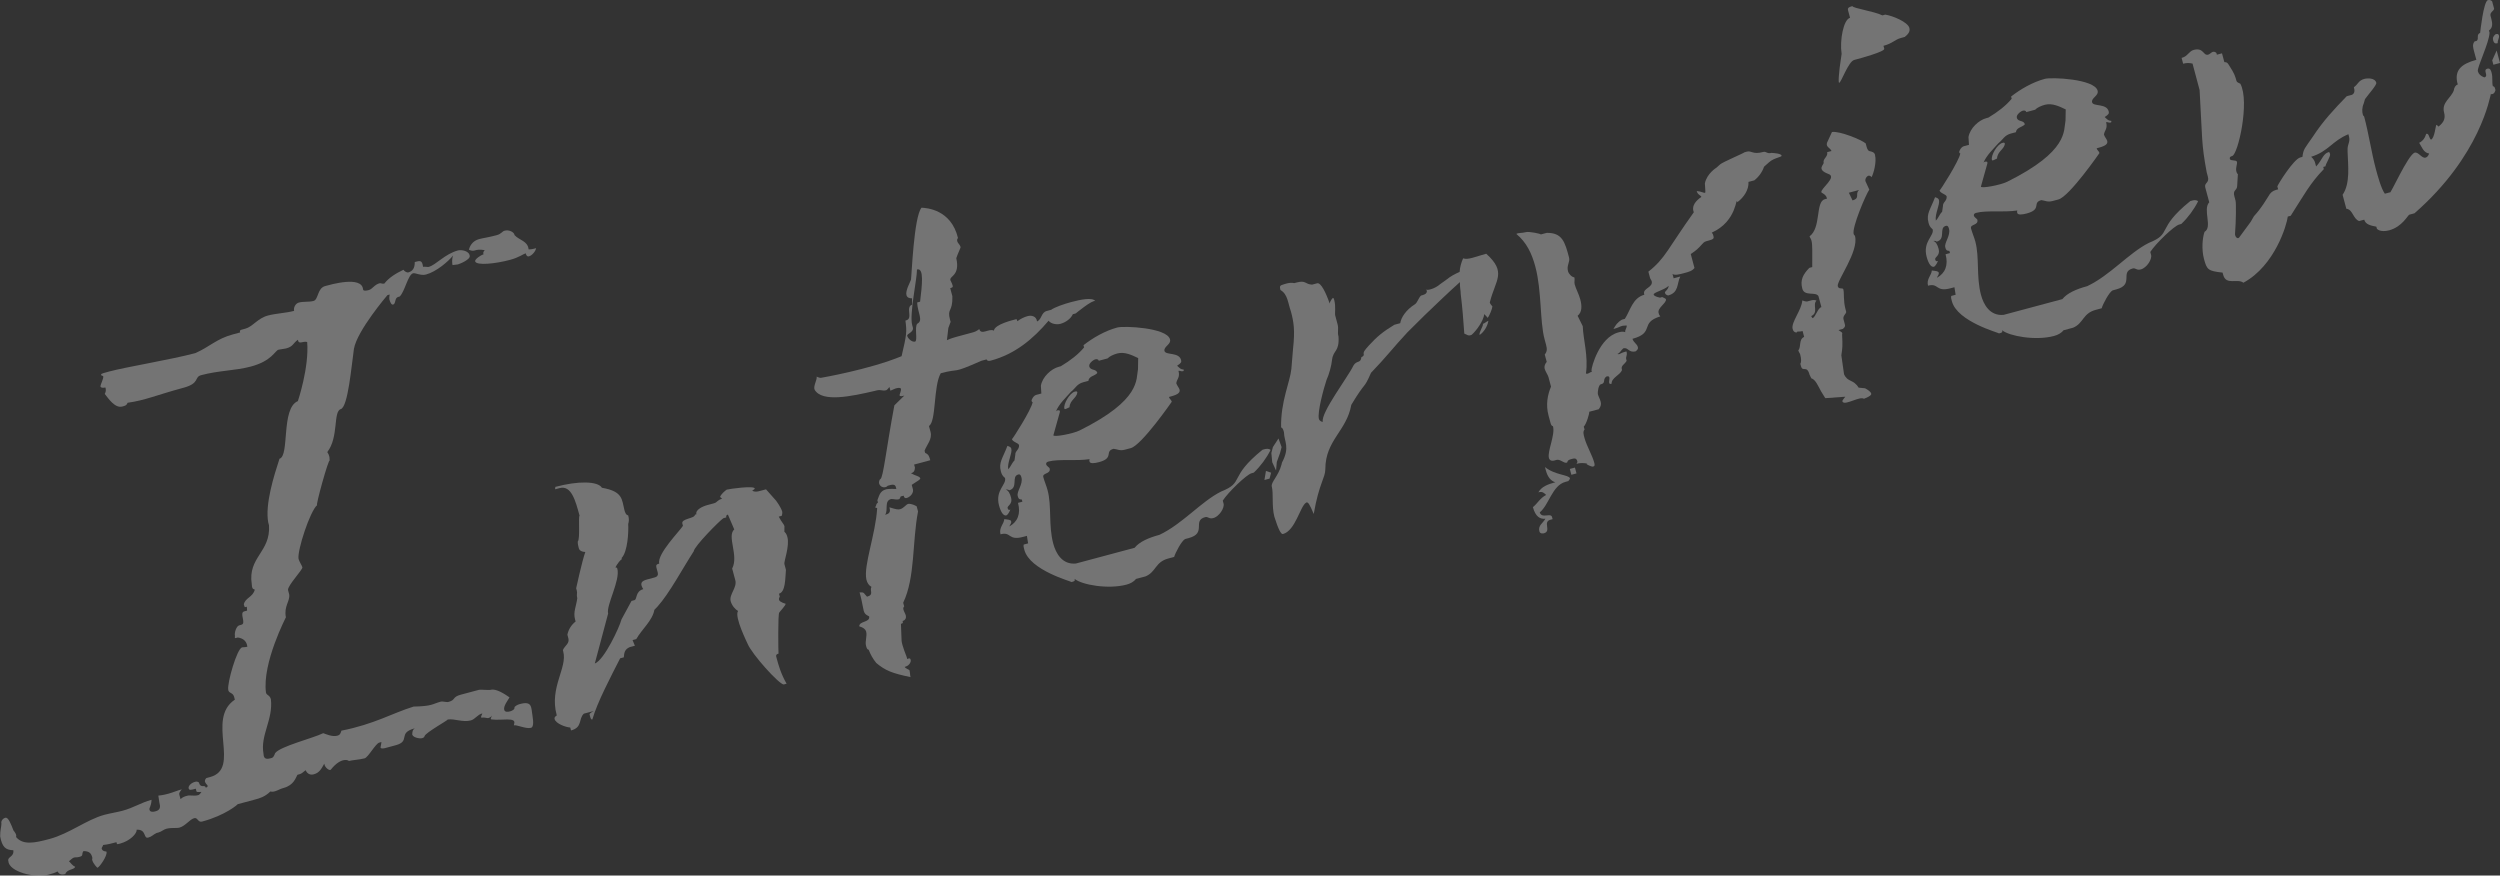
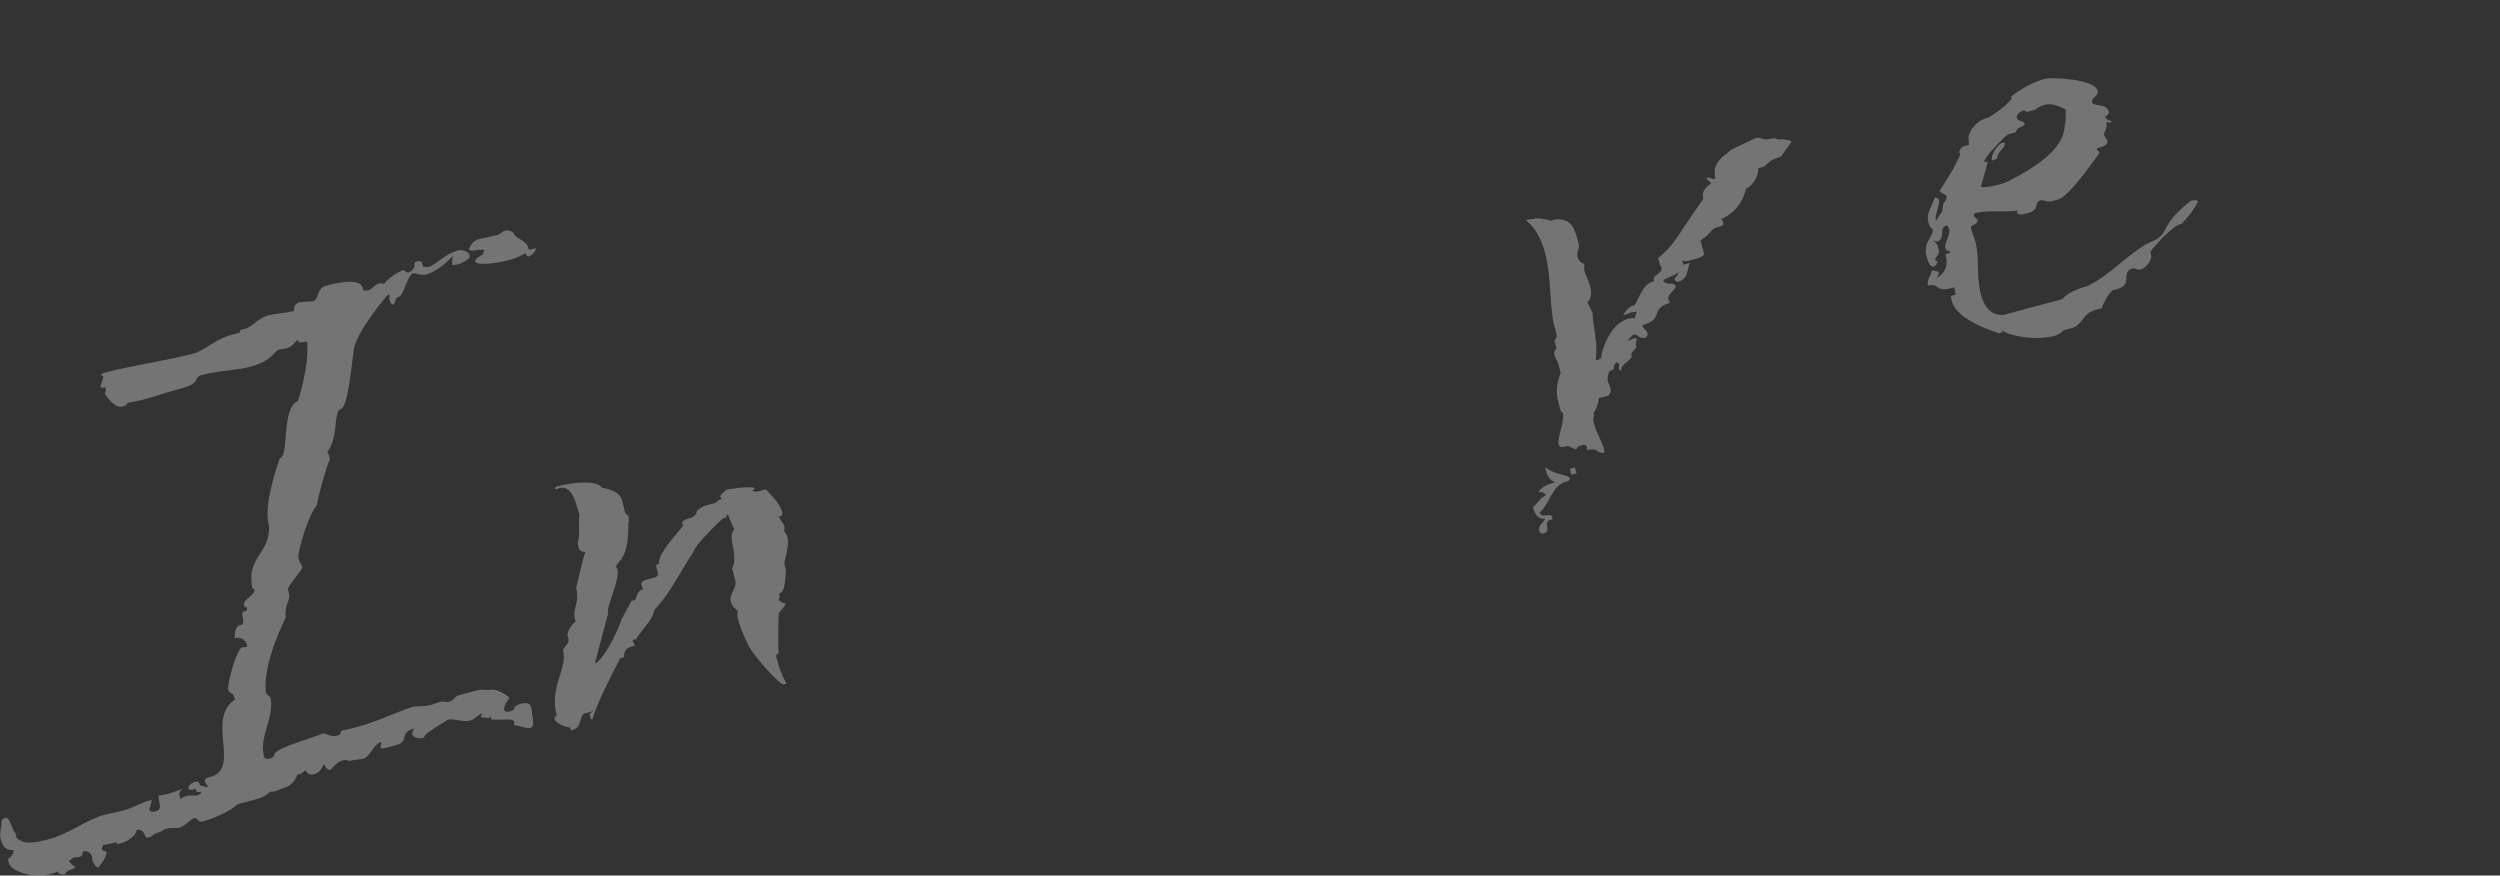
<svg xmlns="http://www.w3.org/2000/svg" id="b" data-name="レイヤー 2" viewBox="0 0 658.2 230.51">
  <rect x="0" y="0" width="658.2" height="230.51" fill="#333333" stroke="none" />
  <g id="c" data-name="レイヤー 1">
    <g style="isolation: isolate; opacity: .32;">
      <path d="M123.66,67.33c.26.97-2.54,2.13-3.12,2.29l-1.4.17c-.1-.39-.22-1.6.15-2.53-1.23,1.57-4.44,4.3-7.14,5.02-1.35.36-2.82-.49-3.4-.33-1.35.36-2.2,4.94-3.54,6.13l-.39.1c-.97.26-.55,1.8-1.32,2.01-.39.1-.74-.42-.99-1.39-.05-.19-.01-.82.08-1.26l-.58.16s-8.04,9.4-8.83,14.17c-.65,4.52-1.54,15.12-3.42,15.83-2.12.57-.51,7.38-3.59,11.32.35.53.4.72.56,1.3l.07,1.02c-.12-1.21-3.82,12-3.3,11.65-1.87,1.54-5.28,11.98-4.9,14.16.21.77.85,1.63,1.01,2.21.16.58-3.9,4.77-3.78,5.98l.31,1.16c.27,1.79-1.45,3.08-.87,6.03.14-.25-6.3,12.04-5.24,19.84.21.77.98.57,1.29,1.73.63,5.42-2.85,9.46-1.94,14.39.03,1.65,1.19,1.34,2.15,1.08.39-.1.67-.59.9-1.28,1.38-1.82,9.93-3.9,12.67-5.26.68.23,2.35,1.03,3.7.67.77-.21.86-.65,1.09-1.33,8.66-1.7,13.46-4.64,19.01-6.34,4.95-.08,4.99-.72,7.11-1.29.58-.16,1.51.22,2.09.06,1.93-.52.9-1.28,3.22-1.9l4.83-1.29c.39-.1,2.53.15,3.11,0,1.35-.36,3.61,1.1,4.89,2-.42.74-1.66,2.31-1.4,3.27.16.58.79.62,1.56.41.58-.16,1.3-.56,1.14-1.13.48-.54,1.25-.75,1.44-.8,3.28-.88,2.93.87,3.3,3.05.33,1.98.2,3.05-.38,3.21-1.35.36-3.75-.86-4.52-.65l.09-.44c.55-1.81-3.31-.77-5.89-1.11-.63-.04.04-.63-.07-1.02-.09.44-.67.59-.86.65-.39.1-.68-.23-1.89-.11-.1-.39.23-.68.32-1.12-1.35.36-1.87,1.54-3.03,1.85-2.12.57-4.28-.51-6.07-.24.05.19-5.72,3.4-6.09,4.33q-.09.44-.67.59c-.77.21-2.77-.29-2.59-1.17.04-.63.13-1.07.65-1.42-4.64,1.24-.96,3.36-5.02,4.45l-2.71.73c-1.16.31-1.26-.07-1.26-.07-.05-.19.18-.88.22-1.51l-.58.16c-.97.26-2.89,3.88-3.86,4.14-1.35.36-3.19.44-4.16.7.19-.05-1.82-1.38-4.76,2.31-.33.3-1.61-.6-1.68-1.62-.71,1.23-1.22,2.4-2.77,2.81-.77.21-1.65.03-2.15-1.08-.86.65-1,.89-1.58,1.05l-.58.16c-.42.73-.92,2.73-3.63,3.46-1.35.36-2.36,1.25-3.48.93-1.48,1.43-2.83,1.8-4.19,2.16l-4.44,1.19c.19-.05-3.15,2.92-9.34,4.57-1.16.31-1.14-1.15-2.1-.89-1.16.31-2.34,2.08-3.89,2.49-.77.21-2.09-.06-3.44.3-.77.21-1.25.75-2.02.96l-.58.16c-.92.45-1.2.94-2.16,1.2-1.35.36-.38-2.18-3.04-2.08.07,1.02-1.7,2.94-4.4,3.67-.58.16-.77.21-.83.01l-.1-.39c-1.55.41-2.13.57-3.53.74.05.19-.42.73-.37.93.26.97,1.42.65,1.28.9.26.97-1.82,4.01-2.4,4.17,0,0-1.08-.95-1.39-2.11q.09-.44.04-.63c-.31-1.16-.85-1.63-2.31-1.66-.62.79.12,1.21-1.04,1.52-.77.21-1.02.07-1.4.17-.39.1-.72.4-1.39.99.54.48.94,1.2,1.63,1.43-.18.88-2.12.57-2.59,1.94-1.35.36-1.7-.17-2.05-.69-.72.4-1.3.55-2.46.87-3.48.93-10.35-.75-10.49-3.61-.31-1.16,1.58-1.05,1.31-2.84-2.09-.06-2.93-.87-3.46-3.63-.03-1.65.34-2.58.33-3.4-.16-.58.27-1.31,1.04-1.52.77-.21,1.48,1.67,2.14,3.36.3.33.94,1.2.66,1.69,1.83,2.2,4.78,1.62,8.84.53,5.22-1.4,9.81-5.12,14.45-6.36,1.55-.41,3.34-.69,4.69-1.05,3.09-.83,4.82-2.12,7.71-2.9-.11,1.89-.69,2.05-.54,2.63.05.19.21.77,1.56.41,1.35-.36,1.34-1.19,1.03-2.35l-.27-1.79c1.21-.12,1.98-.33,2.56-.48,1.35-.36,2.27-.81,3.62-1.18-.62.79-.76,1.03-.65,1.42l.31,1.16c.67-.59,1.06-.7,1.83-.9.77-.21,1.7.17,2.86-.15.19-.05.53-.35.81-.84-.82.02-1.4.17-1.37-.46l-.1-.39c-1.35.36-1.74.47-1.89-.11s.66-1.42,1.62-1.68c.39-.1.58-.16,1.07.13.47,1.74,1.56.41,1.82,1.38.19-.05.58-.16.48-.54-.05-.19-.54-.48-.7-1.05-.05-.19.04-.63.37-.93l.97-.26c8.31-2.23-1.18-15.22,6.54-20.39l-.21-.77c-.31-1.16-1.47-.85-1.54-1.87-.27-1.79,2.29-10.76,3.64-11.12.19-.05.82-.01,1.4-.17-.17-1.4-1.01-2.21-2.52-2.43l-.58.16c-.19.05-.25-.14-.16-.58-.21-.77.34-2.58,1.12-2.78l.58-.16c1.35-.36-.64-3.14.72-3.51l.77-.21-.07-1.02-.39.1c-.19.05-.25-.14-.4-.72.36-1.75,2.39-1.88,2.89-3.88-.68-.23-.73-.42-.8-1.44-1.09-7.16,5-8.38,4.54-15.51l-.21-.77c-.86-4.74,1.49-12.2,2.97-16.74,2.71-.73.36-13.35,4.84-15.17,0,0,3-8.88,2.45-15.57-1.12-.32-2.27.81-2.44-.59-1.39.99-1.18,1.77-3.12,2.29l-1.98.33c-.97.26-1.7,2.94-7.3,4.44-4.06,1.09-8.43,1.02-13.06,2.26-1.93.52-.25,2.14-4.7,3.33-6.76,1.81-10.08,3.32-14.68,3.94-.23.68-.62.79-1.39.99-1.93.52-3.68-2.12-4.62-3.32.42-.74.27-1.32.17-1.7-.58.16-1.21.12-1.31-.27.04-.63.89-2.1.73-2.68-.05-.19-.63-.04-.54-.48-.05-.19.72-.4,2.07-.76,4.64-1.24,16.35-3.14,22.72-4.85,3.71-1.62,5.61-3.78,9.86-4.92l1.93-.52c-.16-.58.04-.63.62-.79l.77-.21c1.93-.52,3.21-2.72,5.91-3.45,2.12-.57,4.79-.66,6.92-1.23-.21-.77.31-1.95,1.27-2.2,1.16-.31,2.67-.09,3.83-.41,1.35-.36.96-3.36,3.09-3.93,1.35-.36,9.61-2.78,9.96.85l.05.19c.3.33,1.07.13,1.46.02.97-.26,1.48-1.43,2.83-1.79.39-.1.68.23,1.26.08,1.23-1.57,3.01-2.67,5.03-3.63.35.53,1.03.76,1.23.71,1.16-.31,1.78-1.1,1.75-2.75,1.35-.36,1.93-.52,2.15,1.08l.05.19c.39-.1,1.26.08,1.46.02,1.93-.52,4.26-3.42,7.74-4.35.77-.21,2.91.05,3.08,1.45ZM141.14,65.33c-.04.63-.94,1.91-1.9,2.17q-.58.16-.84-.81c-.58.16-1.78,1.1-4.09,1.72-3.86,1.04-8.9,1.56-9.21.4-.16-.58,1.62-1.68,2.01-1.78l.19-.05c-.1-.39-.16-.58.32-1.12-2.82-.49-2.51.67-4.17-.12.41-1.56,1.41-2.45,2.77-2.81.97-.26,2.37-.43,4.5-1,1.35-.36,1.39-.99,2.16-1.2,1.16-.31,2.38.4,2.54.98l.05.19c1.19,1.34,3.52,1.54,3.7,3.77.83-.01,1.6-.22,1.98-.33Z" style="fill: #fff;" />
      <path d="M205.8,135.81l-.77.21c.85,1.63,1.34,1.92,1.5,2.5l-.02,1.46c.54.48.7,1.06.8,1.44.62,2.32-.96,6.47-.8,7.05l.41,1.55c-.2,2.33-.09,5.82-1.83,6.29l.21.77c-.28.49-.23.68-.18.88.16.58,1.71.99,1.71.99.1.39-1.52,2.06-1.66,2.31-.39.1-.26,10.63-.2,10.82-.77.21-.67.59-.56.98l.16.58c.31,1.16,1.04,3.86,2.53,6.36l-.77.21c-1.26-.08-8.33-7.91-9.5-10.71-.05-.19-3.57-7.12-2.52-8.64-.74-.42-1.63-1.43-1.94-2.59-.47-1.74,1.74-3.57,1.22-5.5l-.83-3.09c1.79-3.38-1.45-8.51.55-10.3l-1.67-3.9q-.58.16-.42.74l-.77.21c-1.06.7-7.73,7.46-7.81,8.72-2.93,4.51-6.36,11.02-9.55,14.57l-.81.84c-.49,2.82-3.22,5-4.77,7.7l-.97.26.61,1.49-1.35.36c-1.3.56-1.48,1.43-1.56,2.69l-.97.26c-2.44,4.8-6.01,11.55-7.3,16.04-.14.25-.44-.09-.54-.48l-.21-.77c-.1-.39,1.39-.99,1-.89l-2.51.67c-1.48,1.43-.28,3.6-3.37,4.42l-.21-.77c-1.26-.08-3.8-1.05-4.11-2.21-.1-.39.04-.63.57-.98l-.05-.19c-1.92-7.15,2.89-12.37,1.75-16.62l-.1-.39c.51-1.17,1.81-1.73,1.45-3.08l-.26-.97c.27-1.31.98-2.54,2.17-3.48l-.16-.58c-.52-1.93.33-3.4.59-5.54-.26-.97.08-1.26-.13-2.04l-.16-.58s1.57-7.26,2.41-9.55c-1.26-.07-1.61-.6-1.71-.99-.16-.58-.31-1.16-.27-1.79.67-.59.08-6.65.47-6.75-1.09-4.06-2.18-8.11-5.27-7.29l-1.16.31c-.05-.19.09-.44.04-.63,5.99-1.61,11.18-1.55,12.28.23,5.65.97,5.2,3.16,5.92,5.87.1.39.36,1.35.99,1.39.26.97.22,1.6,0,2.28.13,2.04-.12,7.28-1.74,8.96l.1.39c-.1-.39-1.48,1.43-1.71,2.11,0,0,.39-.1.49.28.83,3.09-2.99,9.71-2.42,11.83l-3.51,13.16c2.46-.87,6.53-9.62,7.03-11.62l2.63-4.85.77-.21c.77-.21.2-2.33,2.33-2.9q-.35-.53-.45-.91c-.21-.77.08-1.26,1.43-1.63l2.13-.57c.58-.16.86-.65.71-1.22l-.26-.97c-.21-.77-.31-1.16.46-1.37l.19-.05c-.67-2.51,5.53-8.73,6.24-9.96l-.16-.58c-.36-1.35,3.38-1.32,3.31-2.34l.39-.1c-.31-1.16,1.52-2.06,2.87-2.43l1.74-.47c.97-.26.81-.84,2.16-1.2l-.54-.48c.23-.68,1.23-1.57,1.76-1.92.77-.21,7.16-1.09,7.37-.32q.05.19-.67.59c.73.42,1.31.27,2.09.06l1.55-.41,2.67,3.01s1.29,1.73,1.6,2.88c.1.39-.13,1.07-.13,1.07Z" style="fill: #fff;" />
-       <path d="M230.66,174.49q-1.24-1.53-1.95-3.41c-.44-.09-.54-.48-.7-1.06-.31-1.16.34-2.58.03-3.74-.16-.58-.7-1.06-1.82-1.38.02-1.46,2.85-.97,2.62-2.57-.05-.19-1.12-.32-1.43-1.48-.21-.77-.48-2.56-.79-3.72l-.31-1.16c.82-.01,1.02-.07,1.37.46l.59.67c1.93-.52.6-1.61,1.17-2.59-.73-.42-1.08-.95-1.34-1.92-.79-3.72,2.42-11.83,2.84-18.78-.05-.19-.82.01-.35-.53.14-.25.04-.63.56-.98l-.16-.58c.51-1.17.59-2.44,2.33-2.9,0,0,.58-.16,2.67-.09l-.16-.58c-.16-.58-.79-.62-1.37-.46l-.77.21c-.14.25-.53.35-.53.35-.77.21-1.51-.22-1.71-.99-.1-.39.13-1.07.32-1.12.77-.21,1.56-8.08,3.7-19.42l2.62-2.57c-.58.16-1.16.31-1.26-.08-.05-.19.51-1.17.36-1.75-.3-.33-.88-.18-1.46-.02l-1.3.56-.26-.97s-.62.79-.81.84c-1.16.31-1.31-.27-2.67.09l-.39.1c-6.04,1.41-13.87,3.1-15.82-.31-.45-.91.73-2.68.52-3.45.25.14.93.37,1.12.32,0,0,12.68-2.16,21.25-5.7,1.36-5.75,1.4-6.38,1.01-9.38l.19-.05c1.93-.52-.3-3.44,1.58-4.15l-.03-1.65c-.83.01-1.32-.27-1.47-.85-.31-1.16.96-3.36,1.19-4.05.18-.88.74-16.56,2.78-18.97,1.26.08,7.77.4,9.6,7.99-.33.3-.23.68-.18.88.16.58.89,1,.85,1.64-.23.68-.66,1.42-1.12,2.78,1.05,4.69-1.86,4.64-1.55,5.8.05.19.4.72.56,1.3.1.39.16.58-.42.74l-.19.05.57,2.13c.12,4.32-1.45,3.08-.62,6.17l.16.58-.6,1.61-.38,3.21c1.11-.5,2.07-.76,2.65-.92l3.86-1.04c.77-.21,1.16-.31,2.02-.96.47,1.74,2.61-.29,3.84.42.17-1.7,5.24-2.85,5.82-3.01.19-.05.25.14.25.14l.1.39c.86-.65,1.78-1.1,2.74-1.36.97-.26,2.28,0,2.45,1.41,1.3-.56,1.03-2.35,2.57-2.76l1.16-.31c.86-.65,3.32-1.51,5.25-2.03,2.51-.67,5.66-1.31,6.35-.25-.74-.42-5.14,3.24-5.14,3.24l-.77.21c-.51,1.17-1.9,2.17-3.26,2.53-.97.26-2.47.04-3.12-.82-4.09,4.83-8.83,8.79-15.2,10.5-.58.16-1.02.07-1.12-.32l-1.35.36c-8.33,3.68-5.31,1.84-10.72,3.29-1.98,3.43-1.14,12.73-3.11,13.88l.42,1.54c.52,1.93-.96,3.36-1.57,4.98l.16.58c.93.37,1.08.95,1.34,1.92l-4.25,1.14.21.77c-.04.63-.08,1.26-1.04,1.52,1.23.71,2.05.69,2.4,1.22.3.33-.62.79-2.2,1.83l.31,1.16c.26.97-.69,2.05-1.66,2.31-.39.1-.63-.04-.79-.62l-.77.21c-.23.68-.42.73-.42.73-.77.21-1.26-.07-2.09-.06-1.93.52-.68,2.87-1.58,4.15l.19-.05c1.16-.31,1.2-.94.94-1.91,1.8.55,2.24.64,2.82.49.97-.26,1.53-1.24,2.11-1.39.19-.05,1.02-.07,2.24.64l.36,1.35c-1.56,8.08-.72,17.38-3.91,24.04l.26.97c-.33.3-.23.68-.18.88.16.58.45.91.61,1.49.16.58-.08,1.26-.85,1.47l.05.19c.1.39-.09.44-.48.54l.17,4.51c.12,1.21,1.33,4.2,1.33,4.2l.16.58c.72-.4.82-.01.82-.01.35.53-.17,1.7-1.32,2.01l-.19.05c.35.53,1.22.71,1.28.9.16.58.12,1.21.27,1.79-4.82-.99-6.68-1.73-9.09-3.78ZM241.52,85.22c1.63-.85.05-2.91-.05-5.58l.77-.21c.51-4.28,1.11-8.99-.82-8.48.04,2.47-2.03,11.73-1.26,14.63l.16.58c.36,1.35-1.62,1.68-1.47,2.26.21.77,1.29,1.72,2.06,1.52.77-.21-.21-3.88.6-4.72Z" style="fill: #fff;" />
-       <path d="M333.2,118.21c.58-.16,1.26.08,1.31.27-1.08,2.15-2.6,4.22-4.41,5.95l-.58.16c-1.35.36-6.13,4.96-7.59,7.21l.21.77c.31,1.16-1.16,3.42-2.7,3.83-1.16.31-1.37-.46-2.14-.25-3.48.93.51,4.21-4.32,5.51l-.97.26c-.91.45-2.56,3.59-2.88,4.71l-1.55.41c-3.48.93-3.19,3.55-5.99,4.71l-2.51.67c-.62.79-1.53,1.24-2.5,1.5-4.83,1.29-11.79.05-13.66-1.52.16.58-.04.63-.81.84-.05-.19-10.97-3.07-12.42-8.47-.21-.77-.26-.97-.17-1.4l1.16-.31-.32-1.98-.97.26c-4.06,1.09-3.08-1.45-5.98-.67-.47-1.74.92-2.73,1-4,1.07.13,1.7.17,1.8.55.16.58-.37.93-.46,1.37,2.16-1.2,3.05-3.3,2.27-6.2l1.16-.31-.16-.58c-.82.01-.93-.37-1.08-.95-.31-1.16,1.45-3.08.99-4.82-.1-.39-.26-.97-.84-.81-1.93.52.11,3.49-2.4,4.17,0,0-.3-.33-.88-.18.68.23,1.08.95,1.39,2.11.47,1.74-1.08,2.15-.92,2.73.16.58.35.53.73.42-.37.93-.85,1.47-1.04,1.52-.77.21-1.47-.85-1.94-2.59-1.09-4.06,2.04-5.52,1.57-7.26-.79-.62-.94-1.2-1.1-1.78-.62-2.32.52-3.46,1.73-6.68.68.23.93.37,1.03.76.31,1.16-1.1,3.61-.83,5.4.67-.59.99-1.72,1.66-2.31l.22-1.51c-.07-1.02,1.09-1.33.98-2.54-.16-.58-1.66-.8-1.87-1.57.05.19,5.16-7.8,5.46-9.75-.19.05-.3-.33-.3-.33-.05-.19.46-1.37,1.24-1.57l1.35-.36-.13-2.04c.4-2.38,2.74-4.46,4.67-4.98l.58-.16c2.5-1.5,4.56-3.08,6.13-4.96l-.16-.58c2.39-1.88,5.61-3.78,8.9-4.66,1.74-.47,13.05.02,13.88,3.11.36,1.35-1.76,1.92-1.45,3.08s3.79.23,4.36,2.35c.16.58.01.83-1.04,1.52.54.48.89,1,1.71.99.1.39-.09.44-.09.44-.58.16-.88-.18-1.26-.08.47,1.74-.45,2.19-.58,3.26.16.58.75,1.25.85,1.63.21.77-.27,1.31-2.2,1.83l-.58.16c.16.58.59.67.75,1.25,0,0-7.91,11.44-10.81,12.22l-1.55.41c-1.35.36-1.89-.11-2.96-.24-2.51.67.24,2.42-3.82,3.51-1.35.36-2.37.43-2.53-.15q-.1-.39.04-.63c-3.58.55-8.11-.1-10.81.62-.19.05-.77.21-.62.79.1.39.84.81.89,1,.42,1.55-1.97,1.15-1.66,2.31.31,1.16.81,2.27,1.12,3.43,1.14,4.25.21,9.26,1.5,14.09.67,2.51,2.33,5.59,5.96,5.24l15.46-4.14c1.24-1.57,3.64-2.63,6.54-3.41,6.07-2.87,10.91-8.72,16.21-11.39,6.36-2.53,1.74-3.57,10.92-11.01l.77-.21ZM277.34,114.55c-.23.68,5.28-.38,6.92-1.23,16.26-8.09,14.81-13.5,15.35-16.13l.05-2.91c-1.66-.8-3.57-1.73-5.5-1.22-.97.26-2.07.76-2.55,1.3l-2.32.62c-.1-.39-.54-.48-.93-.37-.58.16-1.78,1.1-1.57,1.87.31,1.16,1.81.55,2.12,1.71-.62.79-2.27.82-2.34,2.08l-1.35.36c-1.74.47-2.06,1.59-3.26,2.53-1.43,1.63-3.1,3.11-3.99,5.21q.14-.24.33-.3c.58-.16.82-.01.74.42l-1.69,6.04ZM280.23,107.57c-.31-1.16,1.39-4.1,2.74-4.46.39-.1.58-.16.68.23-.22,1.51-1.96,1.97-2.07,3.87-.72.4-1.11.5-1.11.5q-.19.05-.25-.14Z" style="fill: #fff;" />
-       <path d="M334.66,124.45l-.41,1.56-1.35.36.4-2.38,1.37.46ZM336.16,121.56l-.2,2.33-1.01-2.21-.23-2.42.41-1.56,1.47-2.26.82,2.27-.41,1.56-.83,2.3ZM392.22,79.61c.1.39.4.72.7,1.06-.04.63-.78,2.49-1.26,3.03-.05-.19-.59-.67-.89-1-.17,1.7-1.96,4.25-3.3,5.44-.91.45-1.26-.08-1.95-.31-.31-4.27-.45-6.3-.95-10.51.04-.63-.27-1.79-.2-3.05-3.01,2.67-7.12,6.67-9.26,8.7l-4.58,4.54c-3.86,4.14-5.52,6.45-9.57,10.64-2.06,4.69-1.18,1.77-5.19,8.43-1.24,6.96-6.83,9.28-6.84,16.95,0,2.28-1.68,3.76-3.05,11.79-1.11-2.6-1.51-3.32-2.04-2.97-1.58,1.04-2.79,7.37-6.07,8.25q-.77.21-2.26-4.57c-.72-2.71-.2-6.16-.67-7.9-.31-1.16,1.75-2.75,2.57-5.87l.09-.44c2.21-4.11.58-5.54.54-8.02-.16-.58-.31-1.16-.75-1.25-.16-6.79,2.37-12.03,2.7-15.43l.44-5.3c.55-4.91.17-7.09-.55-9.79-.82-2.27-.81-4.55-2.77-5.68-.26-.97-.12-1.21.66-1.42.58-.16,1.69-.66,3-.39l.58-.16c2.51-.67,2.19.45,4.08.56l1.35-.36c.97-.26,2.32,2.48,3.29,5.33.18-.88.85-1.47.85-1.47.19-.05.3.33.35.53.47,1.74.11,3.49.26,4.07l.62,2.32c.36,1.35-.11,1.9.25,3.25.26,4.07-1.35,3.47-1.69,6.05-.17,1.7-.81,3.94-1.46,5.36-.69,2.05-2.48,8.53-2.01,10.27.16.58.84.81,1.03.76-.62-2.32,6.73-11.95,8.05-14.79.85-1.47,1.93-.52,2.1-2.22-.19.05.77-.21.62-.79-.16-.58.32-1.12,1.27-2.2,2.24-2.46,3.77-3.7,6.8-5.55l1.54-.41c.22-1.51,1.54-3.52,3.85-4.97.72-.4,1.22-2.4,1.85-2.36.97-.26,1.3-.55,1.34-1.19l-.3-.33c.49.28,2.42-.24,3.76-1.42l1.39-.99c1.53-1.24,2.64-1.74,3.75-2.25.08-1.26.4-2.38.91-3.56,1.37.46,3.2-.44,6.09-1.22,5.47,4.95,2.44,6.8.95,12.79ZM390.42,85.27c.39-.1,1.05-.7,1.44-.8-.22,1.51-1.26,3.03-2.31,3.73-.21-.77,1.03-2.35.87-2.93Z" style="fill: #fff;" />
-       <path d="M469.05,40.99c.1.39-1.93.52-3.27,1.71l-1.34,1.19c-.46,1.37-1.36,2.64-2.56,3.59l-1.54.41c.13,2.04-1.19,4.05-2.92,5.34-.47-1.74.08,4.95-6.75,8.02.3.33.35.53.45.91.16.58.02.83-1.14,1.14l-.77.21c-1.16.31-1.23,1.57-4.07,3.37l.98,3.67c-.62.79-1.39.99-2.74,1.36-1.16.31-2.51.67-3.05.2l.31,1.16,1.74-.47c-.94,1.91-.32,4.23-3.21,5-.68-.23-.74-.42-.84-.81-.05-.19,1-.89.99-1.72-1.34,1.19-4.09,1.72-3.94,2.3.05.19.35.53,1.66.8l.58-.16c.25.14.93.37.98.56.26.97-2.29,2.27-1.93,3.62.1.39.16.58.45.91-5.55,1.7-1.33,4.29-7.32,5.9.26.97,1.19,1.34,1.39,2.11.1.39.16.58-.51,1.17-1.93.52-1.96-1.13-3.31-.77-.67.59-.9,1.28-1.48,1.43q.05.19.44.09c.19-.05.53-.35,1.5-.61l.39-.1c.31,1.16-.27,1.31-.06,2.09l.1.39c-.57.98-1.53,1.24-1.27,2.21l.05.19c-.46,1.37-2.78,1.99-2.75,3.64-1.55.41.4-2.38-1.34-1.92-1.06.7-.17,1.7-1.32,2.01l-.19.05c-.58.16-.89,2.1-.73,2.68.16.58.5,1.11.71,1.88.16.58.12,1.21-.5,2l-2.51.67c.1.39-.77,3.31-1.44,3.91l.21.77c-.48.54-.27,1.31,0,2.28.52,1.93,2.07,4.62,2.53,6.36.15.58.26.97-.32,1.12-.19.05-.88-.18-1.61-.6l-.19.05c1.16-.31-1.61-.6-2.53-.15.14-.25.28-.49.23-.68-.26-.97-.84-.81-1.61-.6-1.35.36-.81.84-1.2.94-.77.21-1.71-.99-2.68-.73l-.58.16c-.77.21-1.26-.08-1.42-.66-.47-1.74,1.69-6.05,1.07-8.36-.44-.09-.54-.48-.7-1.06l-.47-1.74c-.78-2.9-.24-5.53.65-7.63l-.67-2.51c-.15-.58-.8-1.44-1.01-2.21-.15-.58.08-1.26.55-1.8l-.52-1.93c.62-.79.66-1.42.34-2.58l-.41-1.54c-1.24-4.64-.7-12.65-2.41-19.03-.93-3.48-2.34-6.41-5-8.6.53-.35,1.4-.17,2.56-.48.77-.21,3.84.42,3.89.61l1.55-.41c4.12-.07,4.8,2.44,5.88,6.5.31,1.16-.69,2.05-.28,3.59.21.77,1.05,1.58,1.68,1.62.16.58-.08,1.26.08,1.84.31,1.16,1.11,2.6,1.47,3.95.47,1.74.49,3.39-.7,4.33l1.36,2.74c.11,3.49,1.49,7.88.84,12.41.05.19.44.09.44.09.39-.1.53-.35,1.11-.5l-.1-.39c-.01-.82,2.04-8.62,7.06-9.97.58-.16,1.16-.31,1.84-.08-.16-.58.51-1.17.36-1.75-.83.01-1.21.12-1.21.12-.77.21-.72.4-2.27.81.57-.98.99-1.72,2.24-2.46l.77-.21c1.46-2.26,2.04-5.52,5.13-6.35l-.05-.19c-.42-1.55,2.45-1.69,1.98-3.43l-.4-.72-.47-1.74c4.45-3.47,5.18-6.15,11.96-15.63l-.16-.58q-.27-1.79,2.17-3.48c-.35-.53-.98-.57-1.24-1.53,1.26.08,1.8.55,2.19.45.19-.05.04-.63-.04-2.47.54-2.63,3.04-4.13,3.04-4.13l1-.89c.67-.59,6.07-2.87,6.4-3.17l.58-.16c1.35-.36,1.47.85,4.37.07.77-.21.98.57,2.14.25.63.04,2.53.15,2.68.73ZM406.73,122.94c2.66,2.19,6.34,2.03,6.6,2.99q.05.19-.42.73l-.77.21c-3.48.93-4.36,6.14-6.75,8.02.47,1.74,2.91.05,3.22,1.21l.16.58-.58.16c-2.12.57.39,3-1.73,3.57,0,0-.97.26-1.17-.51-.41-1.55.89-2.1,1.59-3.33-1.4.17-2.63-.54-3.3-3.05,1.2-.94,1.85-2.36,3.49-3.21-.54-.48-.89-1-2.05-.69.85-1.47,2.34-2.08,4.47-2.65-1.12-.32-2.01-1.32-2.48-3.06l-.26-.97ZM413.71,125l-.41-1.54,1.35-.36.41,1.54-1.35.36ZM414.82,122.22l.19-.05-.19.05Z" style="fill: #fff;" />
-       <path d="M493.65,40.82c.47,1.74-.35,4.86-.92,5.84-.05-.19-.54-.48-.74-.42-.58.16-1,.89-.85,1.47l1.01,2.21c-.9,1.28-4.59,9.93-4.12,11.67.1.39.3.33.35.53,1.09,4.06-4.89,11.87-4.53,13.23.26.97,1.31.27,1.47.85.26.97-.05,2.91.57,5.23l.16.58c.16.58-.95,1.08-.69,2.05l.31,1.16c.16.58.21.77-.46,1.37l-1.16.31c.54.48,1.17.51.94,1.2.15,2.86.11,3.49-.2,5.44l.71,4.99c1.01,2.21,2.4,1.22,3.84,3.53l1.7.17c.74.42,1.47.85,1.62,1.43.05.19-.09.44-.81.84l-1.11.5c-1.03-.76-4.73,1.68-5.56.87-.3-.33.04-.63.66-1.42l-5.28.38-1.1-1.78c-.8-1.44-1.46-3.13-2.58-3.45l-.45-.92c-.73-2.7-1.8-.55-2.27-2.29l-.16-.58q.42-.73-.04-2.47c-.1-.39-.35-.53-.5-1.11.81-.84.05-2.91,1.54-3.52l-.41-1.55c-.77.21-1.02.07-1.4.17q-.19.05-.14.24c-.63-.04-.93-.37-1.08-.95-.47-1.74,2.39-4.99,2.54-7.52.93.37,1.31.27,1.31.27l.97-.26c.39-.1.77-.21,1.46.02-1.14,1.14.64,3.14-1.39,4.1.05.19.35.53.35.53.77-.21,1.36-2.65,2.33-2.9l-.78-2.9c-.75-1.25-3.69.16-4.25-1.96-.62-2.32.23-3.79,1.85-5.47l.77-.21c-.02-3.93.1-5.82-.21-6.98-.16-.58-.4-.72-.5-1.11,3.12-2.29,1.5-9.1,4.01-9.77l.58-.16-.05-.19c-.26-.97-1.38-1.29-1.43-1.48-.26-.97,4.3-4.05,1.81-4.84-3.22-1.21-1.06-2.41-1.21-2.99-.26-.97,1.23-1.57.92-2.73l1.16-.31c-.45-.91-1.52-1.04-1.2-2.16l1.31-2.84c1.98-.32,7.8,2.05,8.88,3l.26.97c.21.77.5,1.11,1.14,1.15.68.23.93.37,1.08.95ZM496.37,3.85c1.95.31,5.9,1.94,6.32,3.48.21.77-.02,1.46-1.22,2.4l-.97.26c-1.74.47-2.11,1.4-4.62,2.07l.21.77c.21.77-6.55,2.59-7.91,2.95-1.55.41-3.39,5.88-3.97,6.03-.19.05-.27-1.79.65-7.63-.54-3.58.48-9.03,2.22-9.5l-.52-1.93c-.21-.77.37-.93,1.14-1.14.16.58,5.75,1.36,7.9,2.44l.77-.21ZM487.73,52.76c2.12-.57.55-1.81,1.75-2.75l-2.71.73.96,2.02Z" style="fill: #fff;" />
+       <path d="M469.05,40.99c.1.39-1.93.52-3.27,1.71l-1.34,1.19l-1.54.41c.13,2.04-1.19,4.05-2.92,5.34-.47-1.74.08,4.95-6.75,8.02.3.33.35.53.45.91.16.58.02.83-1.14,1.14l-.77.21c-1.16.31-1.23,1.57-4.07,3.37l.98,3.67c-.62.79-1.39.99-2.74,1.36-1.16.31-2.51.67-3.05.2l.31,1.16,1.74-.47c-.94,1.91-.32,4.23-3.21,5-.68-.23-.74-.42-.84-.81-.05-.19,1-.89.99-1.72-1.34,1.19-4.09,1.72-3.94,2.3.05.19.35.53,1.66.8l.58-.16c.25.14.93.37.98.56.26.97-2.29,2.27-1.93,3.62.1.39.16.58.45.91-5.55,1.7-1.33,4.29-7.32,5.9.26.97,1.19,1.34,1.39,2.11.1.39.16.58-.51,1.17-1.93.52-1.96-1.13-3.31-.77-.67.59-.9,1.28-1.48,1.43q.05.19.44.09c.19-.05.53-.35,1.5-.61l.39-.1c.31,1.16-.27,1.31-.06,2.09l.1.39c-.57.98-1.53,1.24-1.27,2.21l.05.19c-.46,1.37-2.78,1.99-2.75,3.64-1.55.41.4-2.38-1.34-1.92-1.06.7-.17,1.7-1.32,2.01l-.19.05c-.58.16-.89,2.1-.73,2.68.16.58.5,1.11.71,1.88.16.58.12,1.21-.5,2l-2.51.67c.1.39-.77,3.31-1.44,3.91l.21.77c-.48.54-.27,1.31,0,2.28.52,1.93,2.07,4.62,2.53,6.36.15.58.26.97-.32,1.12-.19.05-.88-.18-1.61-.6l-.19.05c1.16-.31-1.61-.6-2.53-.15.14-.25.28-.49.23-.68-.26-.97-.84-.81-1.61-.6-1.35.36-.81.84-1.2.94-.77.21-1.71-.99-2.68-.73l-.58.16c-.77.21-1.26-.08-1.42-.66-.47-1.74,1.69-6.05,1.07-8.36-.44-.09-.54-.48-.7-1.06l-.47-1.74c-.78-2.9-.24-5.53.65-7.63l-.67-2.51c-.15-.58-.8-1.44-1.01-2.21-.15-.58.08-1.26.55-1.8l-.52-1.93c.62-.79.66-1.42.34-2.58l-.41-1.54c-1.24-4.64-.7-12.65-2.41-19.03-.93-3.48-2.34-6.41-5-8.6.53-.35,1.4-.17,2.56-.48.77-.21,3.84.42,3.89.61l1.55-.41c4.12-.07,4.8,2.44,5.88,6.5.31,1.16-.69,2.05-.28,3.59.21.77,1.05,1.58,1.68,1.62.16.58-.08,1.26.08,1.84.31,1.16,1.11,2.6,1.47,3.95.47,1.74.49,3.39-.7,4.33l1.36,2.74c.11,3.49,1.49,7.88.84,12.41.05.19.44.09.44.09.39-.1.53-.35,1.11-.5l-.1-.39c-.01-.82,2.04-8.62,7.06-9.97.58-.16,1.16-.31,1.84-.08-.16-.58.51-1.17.36-1.75-.83.01-1.21.12-1.21.12-.77.21-.72.4-2.27.81.57-.98.99-1.72,2.24-2.46l.77-.21c1.46-2.26,2.04-5.52,5.13-6.35l-.05-.19c-.42-1.55,2.45-1.69,1.98-3.43l-.4-.72-.47-1.74c4.45-3.47,5.18-6.15,11.96-15.63l-.16-.58q-.27-1.79,2.17-3.48c-.35-.53-.98-.57-1.24-1.53,1.26.08,1.8.55,2.19.45.19-.05.04-.63-.04-2.47.54-2.63,3.04-4.13,3.04-4.13l1-.89c.67-.59,6.07-2.87,6.4-3.17l.58-.16c1.35-.36,1.47.85,4.37.07.77-.21.98.57,2.14.25.63.04,2.53.15,2.68.73ZM406.73,122.94c2.66,2.19,6.34,2.03,6.6,2.99q.05.19-.42.73l-.77.21c-3.48.93-4.36,6.14-6.75,8.02.47,1.74,2.91.05,3.22,1.21l.16.58-.58.16c-2.12.57.39,3-1.73,3.57,0,0-.97.26-1.17-.51-.41-1.55.89-2.1,1.59-3.33-1.4.17-2.63-.54-3.3-3.05,1.2-.94,1.85-2.36,3.49-3.21-.54-.48-.89-1-2.05-.69.85-1.47,2.34-2.08,4.47-2.65-1.12-.32-2.01-1.32-2.48-3.06l-.26-.97ZM413.71,125l-.41-1.54,1.35-.36.41,1.54-1.35.36ZM414.82,122.22l.19-.05-.19.05Z" style="fill: #fff;" />
      <path d="M577.4,52.74c.58-.16,1.26.08,1.31.27-1.08,2.15-2.6,4.22-4.41,5.95l-.58.16c-1.35.36-6.13,4.96-7.59,7.21l.21.77c.31,1.16-1.16,3.42-2.7,3.83-1.16.31-1.37-.46-2.14-.25-3.48.93.51,4.21-4.32,5.51l-.97.26c-.91.45-2.56,3.59-2.88,4.71l-1.55.41c-3.48.93-3.19,3.55-5.99,4.71l-2.51.67c-.62.79-1.53,1.24-2.5,1.5-4.83,1.3-11.79.05-13.66-1.51.16.58-.04.63-.81.84-.05-.19-10.97-3.07-12.42-8.47-.21-.77-.26-.97-.17-1.4l1.16-.31-.32-1.98-.97.26c-4.06,1.09-3.08-1.45-5.98-.67-.47-1.74.92-2.73,1-4,1.07.13,1.7.17,1.81.55.16.58-.37.93-.46,1.37,2.16-1.2,3.05-3.3,2.27-6.2l1.16-.31-.16-.58c-.82.01-.93-.37-1.08-.95-.31-1.16,1.45-3.08.99-4.82-.1-.39-.26-.97-.84-.81-1.93.52.11,3.49-2.4,4.16,0,0-.3-.33-.88-.18.68.23,1.08.95,1.39,2.11.47,1.74-1.08,2.15-.92,2.73.16.58.35.53.74.42-.37.93-.85,1.47-1.04,1.52-.77.21-1.47-.85-1.94-2.59-1.09-4.06,2.04-5.52,1.58-7.26-.79-.62-.94-1.2-1.1-1.78-.62-2.32.52-3.46,1.73-6.68.68.23.93.37,1.03.76.31,1.16-1.1,3.61-.83,5.4.67-.59.99-1.72,1.66-2.31l.22-1.51c-.07-1.02,1.09-1.33.98-2.54-.16-.58-1.66-.8-1.87-1.57.05.19,5.16-7.8,5.46-9.75-.19.05-.3-.33-.3-.33-.05-.19.46-1.37,1.23-1.57l1.35-.36-.13-2.04c.4-2.38,2.74-4.46,4.67-4.98l.58-.16c2.5-1.5,4.56-3.08,6.13-4.96l-.16-.58c2.39-1.88,5.61-3.78,8.9-4.66,1.74-.47,13.05.02,13.88,3.11.36,1.35-1.76,1.92-1.45,3.08.31,1.16,3.79.23,4.36,2.35.16.58.01.83-1.04,1.52.54.48.89,1,1.72.99.1.39-.09.44-.09.44-.58.16-.88-.18-1.26-.08.47,1.74-.45,2.19-.57,3.26.15.58.75,1.25.85,1.63.21.77-.27,1.31-2.2,1.83l-.58.16c.16.58.59.67.75,1.25,0,0-7.91,11.44-10.81,12.22l-1.54.41c-1.35.36-1.89-.11-2.96-.24-2.51.67.24,2.42-3.82,3.51-1.35.36-2.37.43-2.53-.15q-.1-.39.04-.63c-3.58.55-8.1-.1-10.81.62-.19.05-.77.21-.62.79.1.39.84.81.89,1,.41,1.55-1.97,1.15-1.66,2.31.31,1.16.81,2.27,1.13,3.43,1.14,4.25.21,9.26,1.5,14.09.67,2.51,2.33,5.59,5.96,5.24l15.46-4.14c1.24-1.57,3.64-2.63,6.54-3.41,6.07-2.87,10.92-8.72,16.21-11.39,6.36-2.53,1.73-3.57,10.92-11.01l.77-.21ZM521.54,49.08c-.23.68,5.28-.38,6.92-1.23,16.26-8.09,14.81-13.5,15.35-16.13l.05-2.91c-1.66-.8-3.57-1.73-5.5-1.22-.97.26-2.07.76-2.55,1.3l-2.32.62c-.1-.39-.54-.48-.93-.37-.58.16-1.78,1.1-1.57,1.87.31,1.16,1.81.55,2.12,1.71-.62.79-2.27.81-2.34,2.08l-1.35.36c-1.74.47-2.06,1.59-3.26,2.53-1.43,1.63-3.1,3.11-3.99,5.21q.14-.24.33-.3c.58-.16.82-.01.74.42l-1.69,6.04ZM524.43,42.09c-.31-1.16,1.39-4.1,2.74-4.46.39-.1.58-.16.68.23-.22,1.51-1.96,1.97-2.07,3.87-.72.4-1.11.5-1.11.5q-.19.05-.25-.14Z" style="fill: #fff;" />
-       <path d="M617.88,25.32l1.35-.36c.72-.4.76-1.03.5-2,1.06-.7,1.18-1.77,2.73-2.18.77-.21,2.81-.34,3.17,1.01.16.58-2.08,3.04-2.98,4.32l-.32,1.12c-.51,1.17-.45,2.19-.24,2.96.1.39.3.33.35.53,1.24,4.64,1.91,9.43,3.1,13.87.47,1.74,1.35,5.02,2.34,6.41l1.35-.36c.01.83,4.78-9.98,6.52-10.45.97-.26,1.87,1.57,2.84,1.31.39-.1.72-.4.95-1.08-1.51-.22-1.92-1.76-2.62-2.82.92-.45,1.53-1.24,1.85-2.36.77-.21.7,1.06,1.24,1.53.97-.26,1.25-3.85,1.44-3.91,0,0,.49.28.54.48,1.2-.94,1.96-1.97,1.49-3.71-.72-2.7,1.88-3.82,2.57-5.87.04-.63.46-1.37,1.04-1.52l-.16-.58c-.64-3.14.99-4.82,5.04-5.91l-.57-2.12c-.31-1.16-.52-1.93.1-2.72l.58-.16c.67-.59-.22-1.6.89-2.1,0,0,.88-8.31,2.04-8.62.39-.1.82-.01,1.12.32l.52,1.93c-.04.63-1.2.94-.94,1.91l.21.77c.31,1.16.43,2.37-.63,3.07l.16.58c-.1,2.72-3.34,9.18-3.08,10.15.21.77.75,1.25,1.68,1.62,1.35-.36-.52-1.93.83-2.3.77-.21.98.57,1.13,1.15.31,1.16.04,2.47.3,3.44,0,0,.44.09.54.48l.16.58c-.23.68-.37.93-.95,1.08q-.19.05-.25-.14c-.23.68-2.68,16.25-20.13,31.49l-1.35.36c-.39.1-1.84,3.19-5.32,4.12-.77.21-2.37.43-3.21-.38l-.16-.58c-1.31-.27-2.82-.49-3.19-1.84l-1.35.36c-1.61-.6-1.65-3.08-3.36-3.24l-.98-3.67c2.08-3.04,1.42-7.84,1.31-11.33v-.83c.06-1.26.73-1.86.37-3.21l-.16-.58c-4.29,1.77-5.21,4.5-9.8,5.94.54.48.89,1,1.04,1.58l.26.97c1.62-1.68,1.79-3.38,3.33-3.79.19-.05.3.33.35.53.16.58-1.17,2.59-1.21,3.22l-.58.16.15.58c-3.58,3.65-5.36,7.03-8.72,12.28l-.77.21c-.25,2.14-3.37,12.92-11.69,17.42-1.57-1.24-4.55.8-5.32-2.09l-.16-.58c-3.84-.42-4.14-.75-4.91-3.65-.62-2.32-.43-5.48.17-7.09,2.16-1.2-.54-5.86,1.23-7.78l-1.04-3.86c-.36-1.35,1.15-1.14.68-2.87l-.31-1.16c-1.44-7.69-1.12-8.81-1.87-21.66l-1.86-6.96c-.88-.18-1.51-.22-2.47.04l-.41-1.54.19-.05c1.35-.36,1.81-1.73,2.97-2.04,2.71-.72,2.5,1.61,3.85,1.24.39-.1.86-.65,1.25-.75.39-.1.88.18.93.37l.1.39,1.35-.36.62,2.32c.82-.01.93.37,1.28.9,1.39,2.11,1.6,2.89,1.91,4.04.1.39.54.48,1.03.76,2.51,4.71-.61,18.59-2.15,19.01-.58.16-.72.4-.62.79.16.58,1.7.16,1.86.74.16.58-.41,1.56-.15,2.53.05.19.16.58.4.72l-.19,3.16c-.08,1.26-1.2.94-.73,2.68l.31,1.16c.16.58.14,5.14-.14,8.74-.04.63.61,1.49,1.08.95l3.04-4.13.85-1.47c2.24-2.46,3.04-4.13,4.22-5.89.62-.79,1.2-.94,2.16-1.2l-.21-.77c.23-.68,4.29-7.16,6.03-7.62l.58-.16c.25-2.14.64-2.24,2.72-5.29,2.79-4.27,5.7-7.33,8.94-10.68ZM657.32,13.3l.88,3.28-1.74.47-.31-1.16,1.17-2.59ZM657.62,11.35c-.16-.58.46-1.37.31-1.95-.16-.58-.54-.48-.93-.37-.67.59-.76,1.03-.6,1.61.16.58.45.91,1.03.76l.19-.05Z" style="fill: #fff;" />
    </g>
  </g>
</svg>